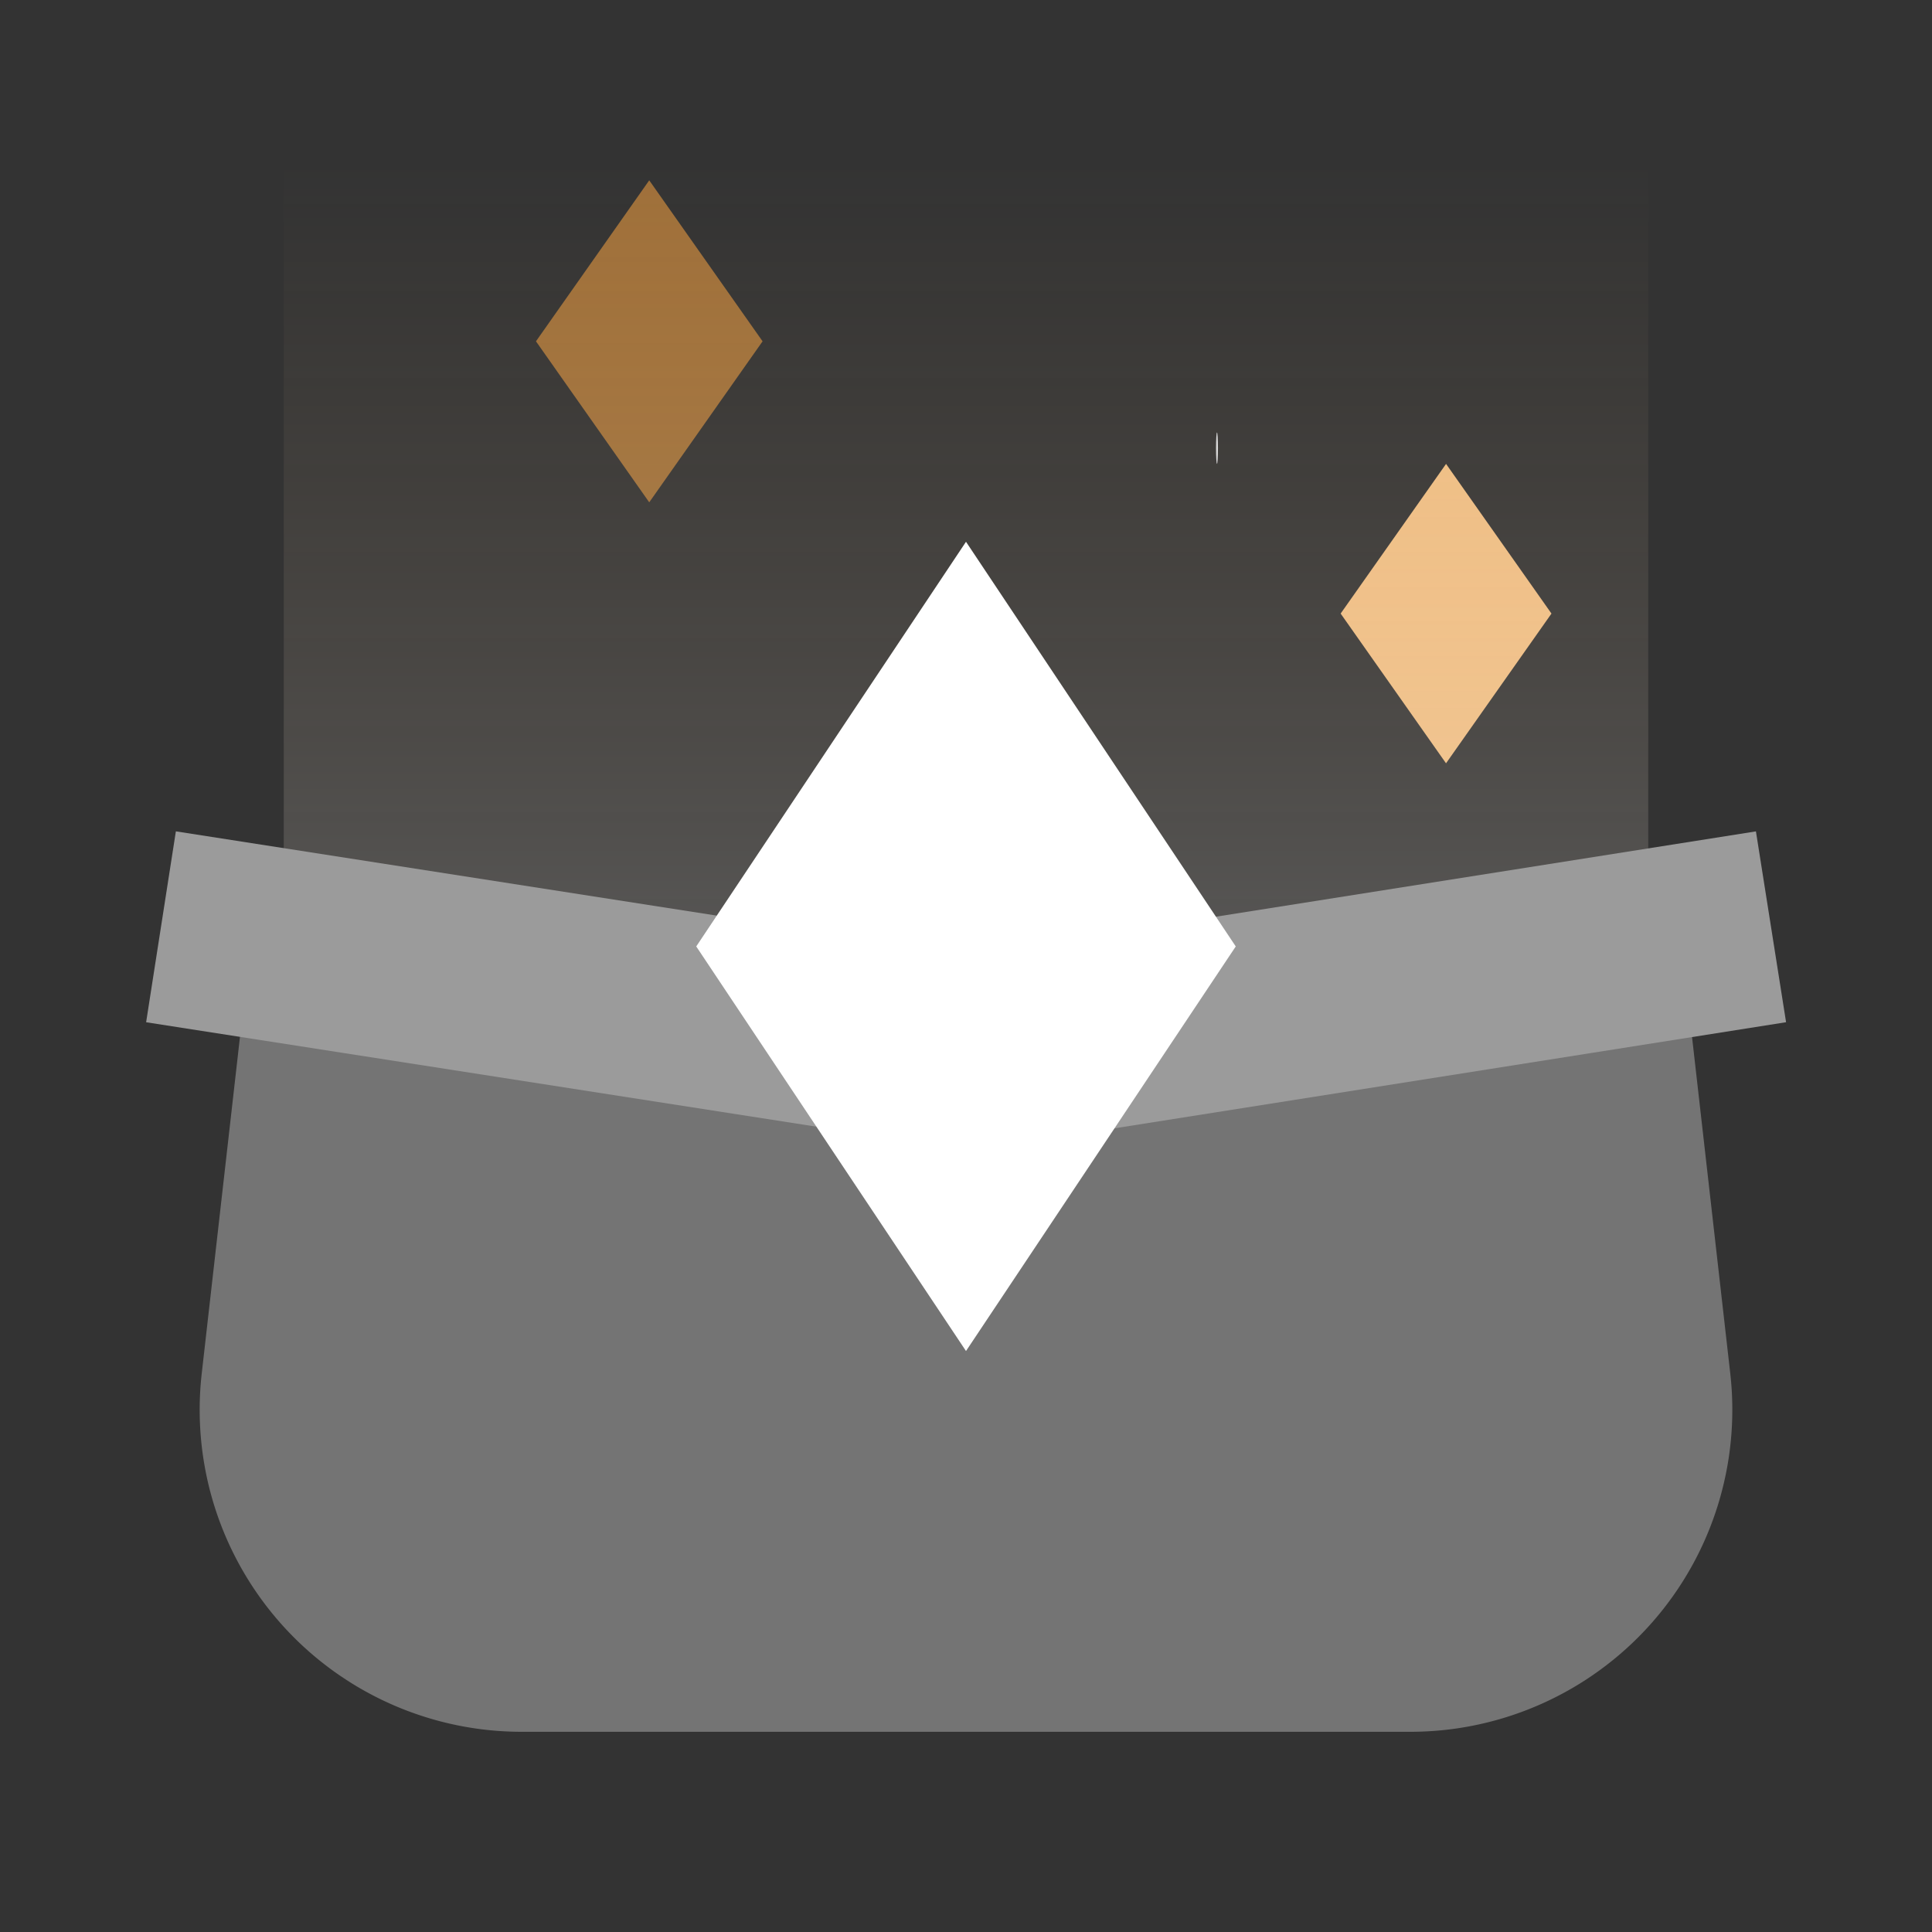
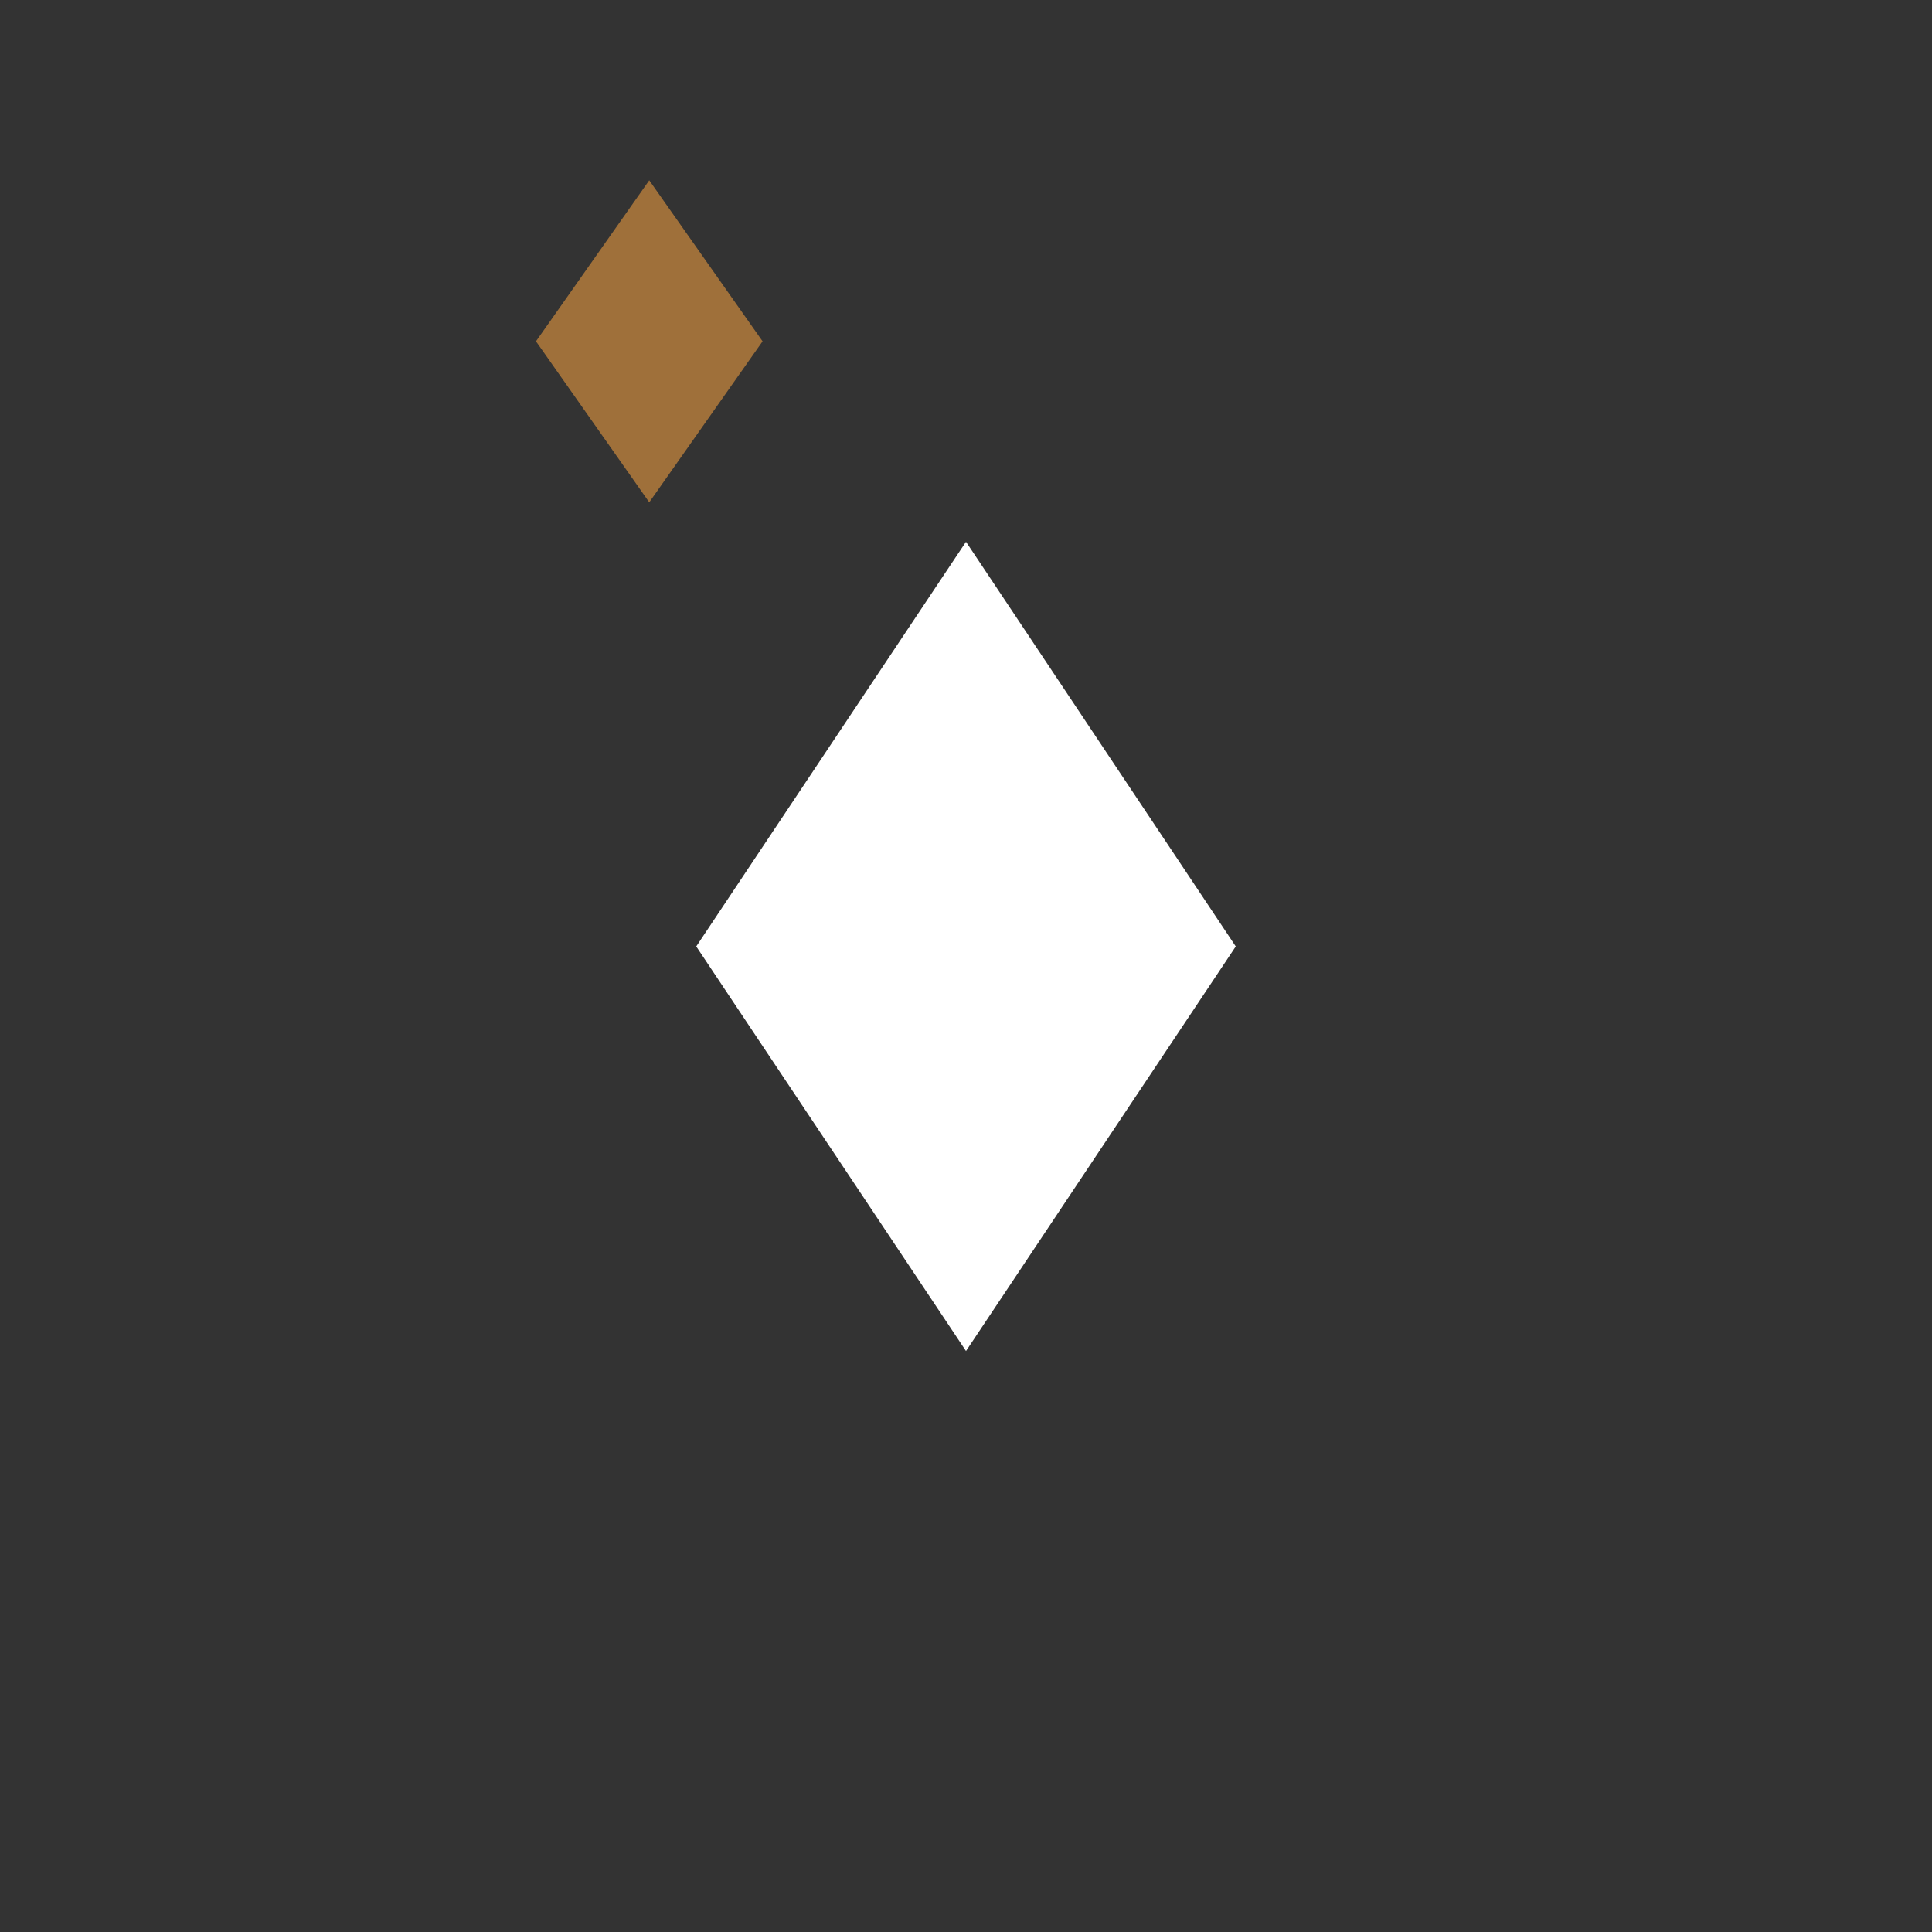
<svg xmlns="http://www.w3.org/2000/svg" width="24" height="24" fill="none">
  <rect width="100%" height="100%" fill="#333333" stroke="none" />
-   <path d="m17.963 5.762 1.31 1.86-1.31 1.86-1.309-1.86 1.31-1.86Z" fill="#EFBE84" />
  <path d="m8.065 2.24 1.408 2-1.408 2-1.407-2 1.407-2Z" fill="#9F703A" />
-   <path fill="url(#a)" d="M3.525 2h16.95v11H3.525z" />
-   <path d="m2.506 17.062.744-6.549 8.75 3.3 8.75-3.3.744 6.549a4 4 0 0 1-3.974 4.451H6.48a4 4 0 0 1-3.974-4.451Z" fill="#747474" />
-   <path d="m2 11.513 10.07 1.569L22 11.513" stroke="#9B9B9B" stroke-width="2.4" />
  <path d="m12 6.73 3.351 5.027L12 16.783l-3.351-5.026L12 6.73Z" fill="#fff" />
-   <ellipse cx="15.118" cy="5.567" rx=".012" ry=".195" fill="#D9D9D9" />
  <defs>
    <linearGradient id="a" x1="12" y1="2" x2="12" y2="13" gradientUnits="userSpaceOnUse">
      <stop stop-color="#EFBE84" stop-opacity="0" />
      <stop offset="1" stop-color="#fff" stop-opacity=".2" />
    </linearGradient>
  </defs>
</svg>